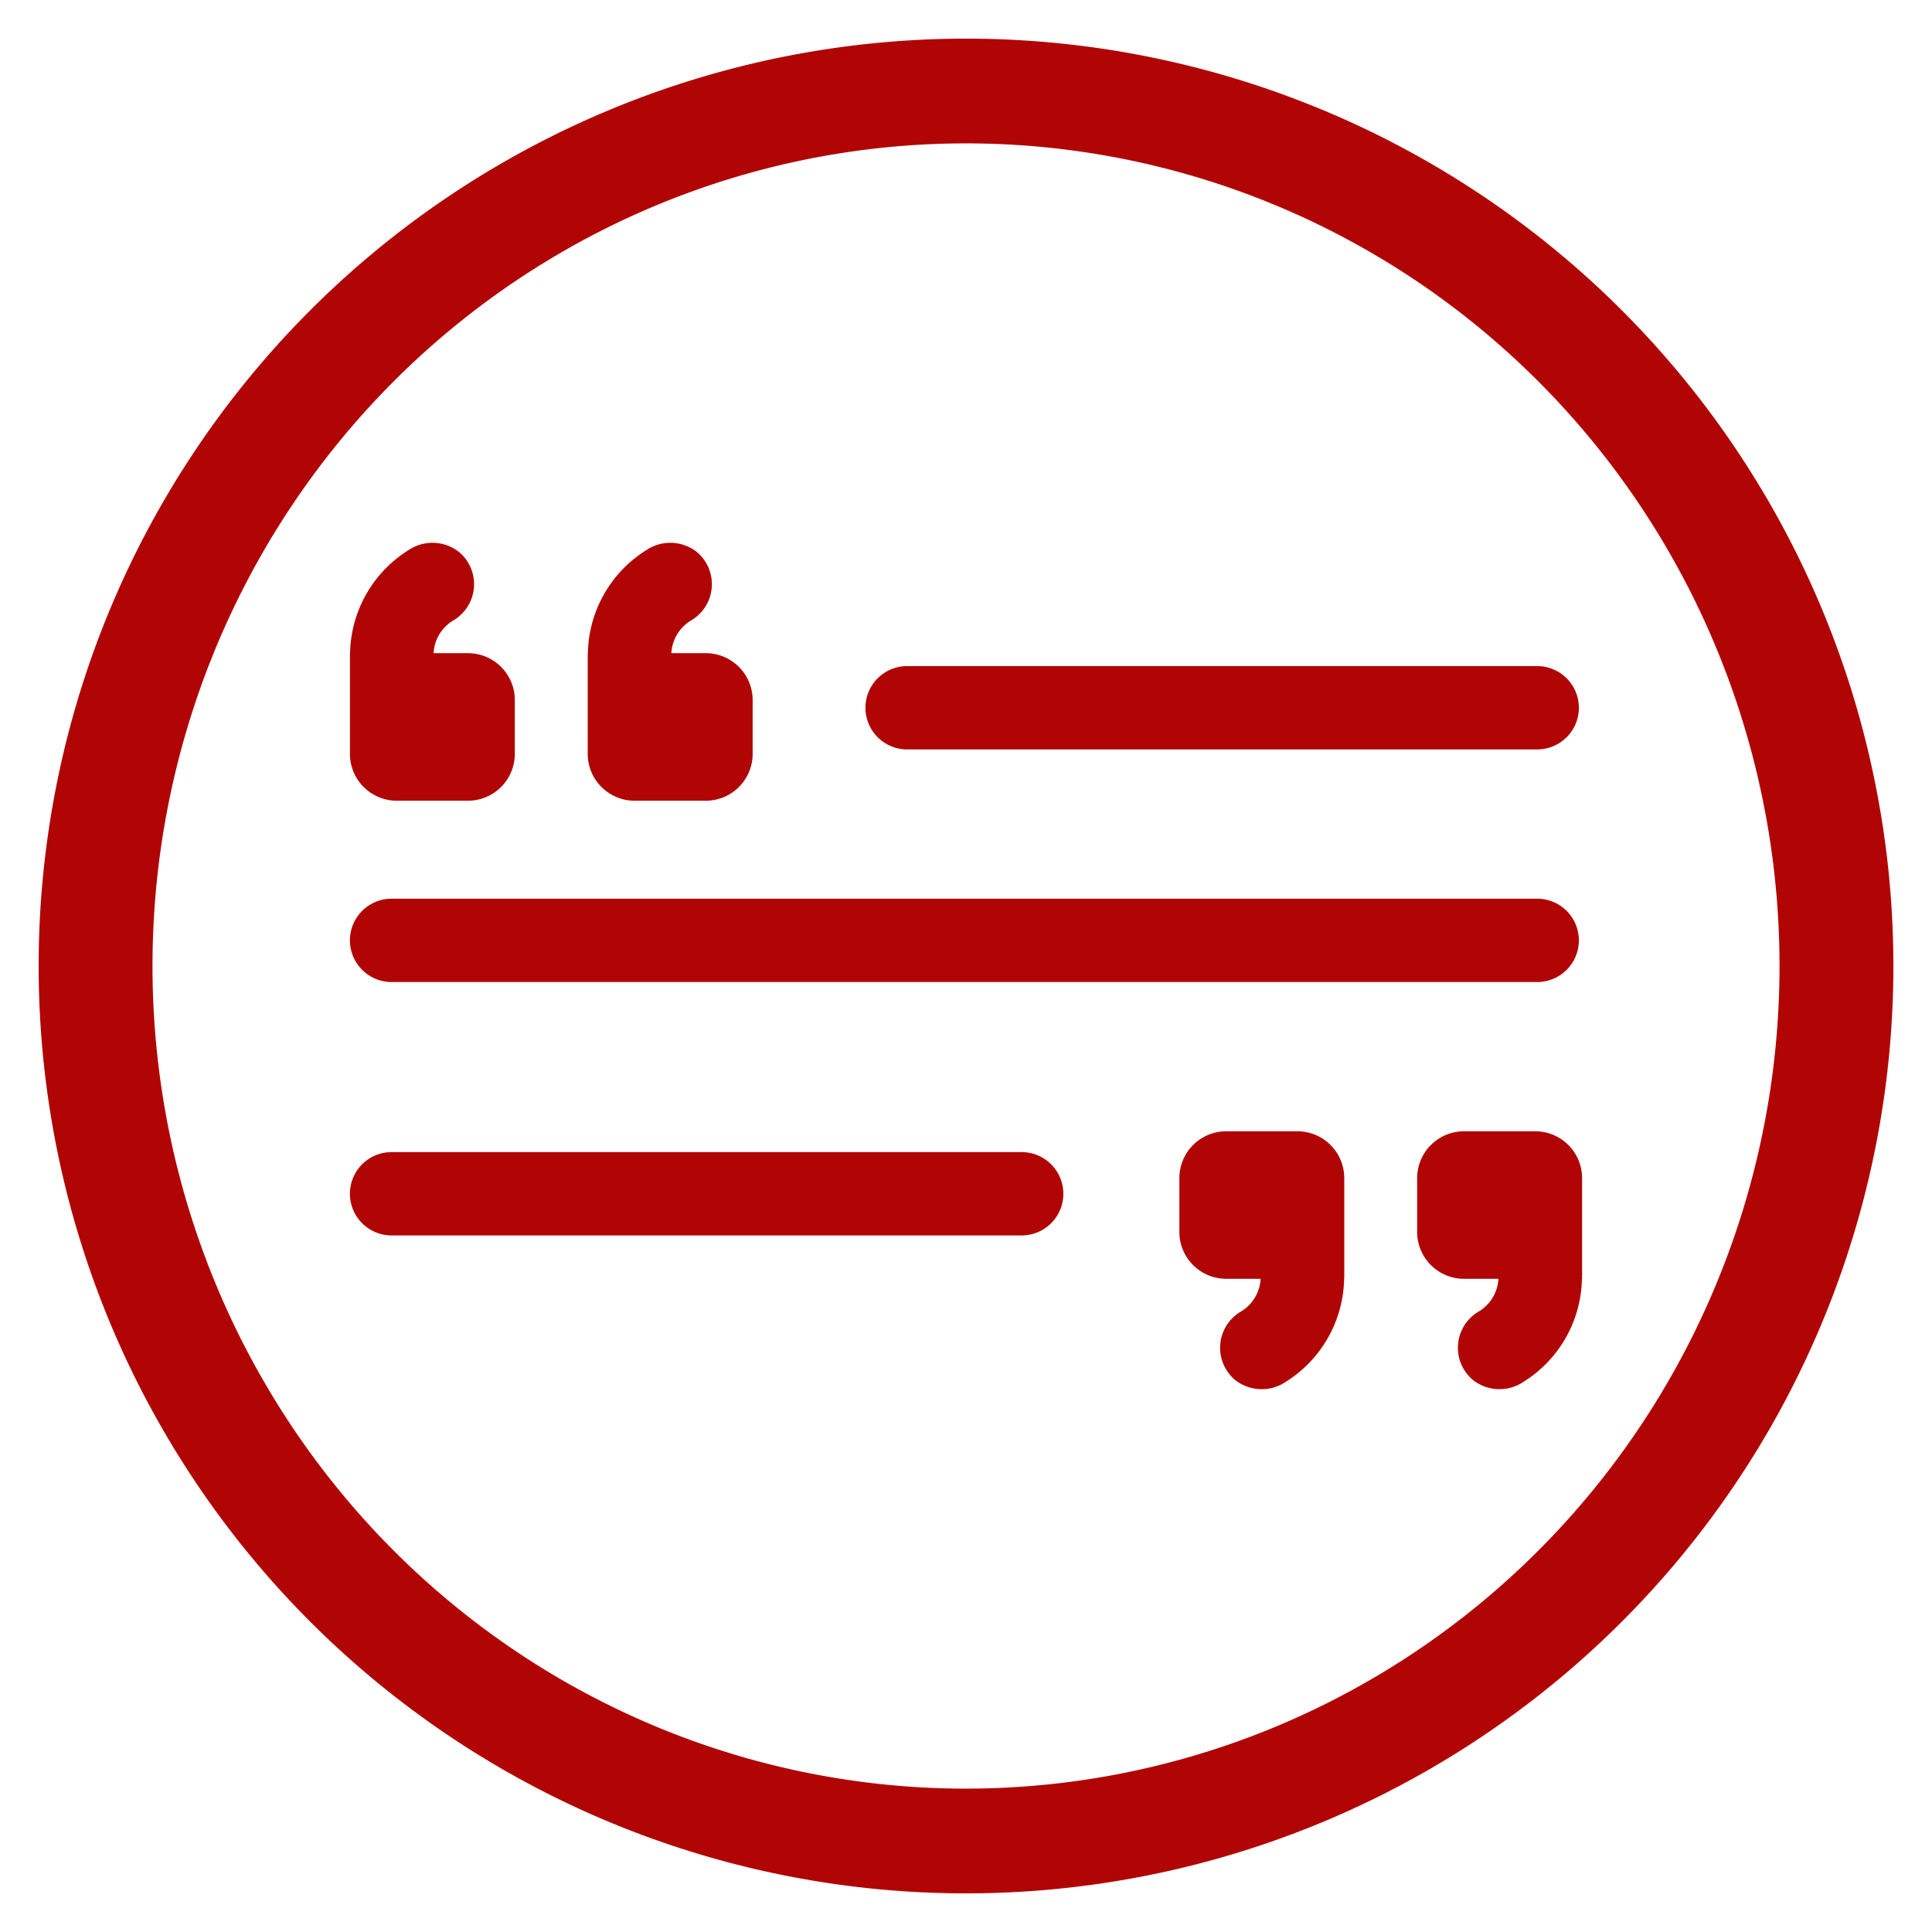
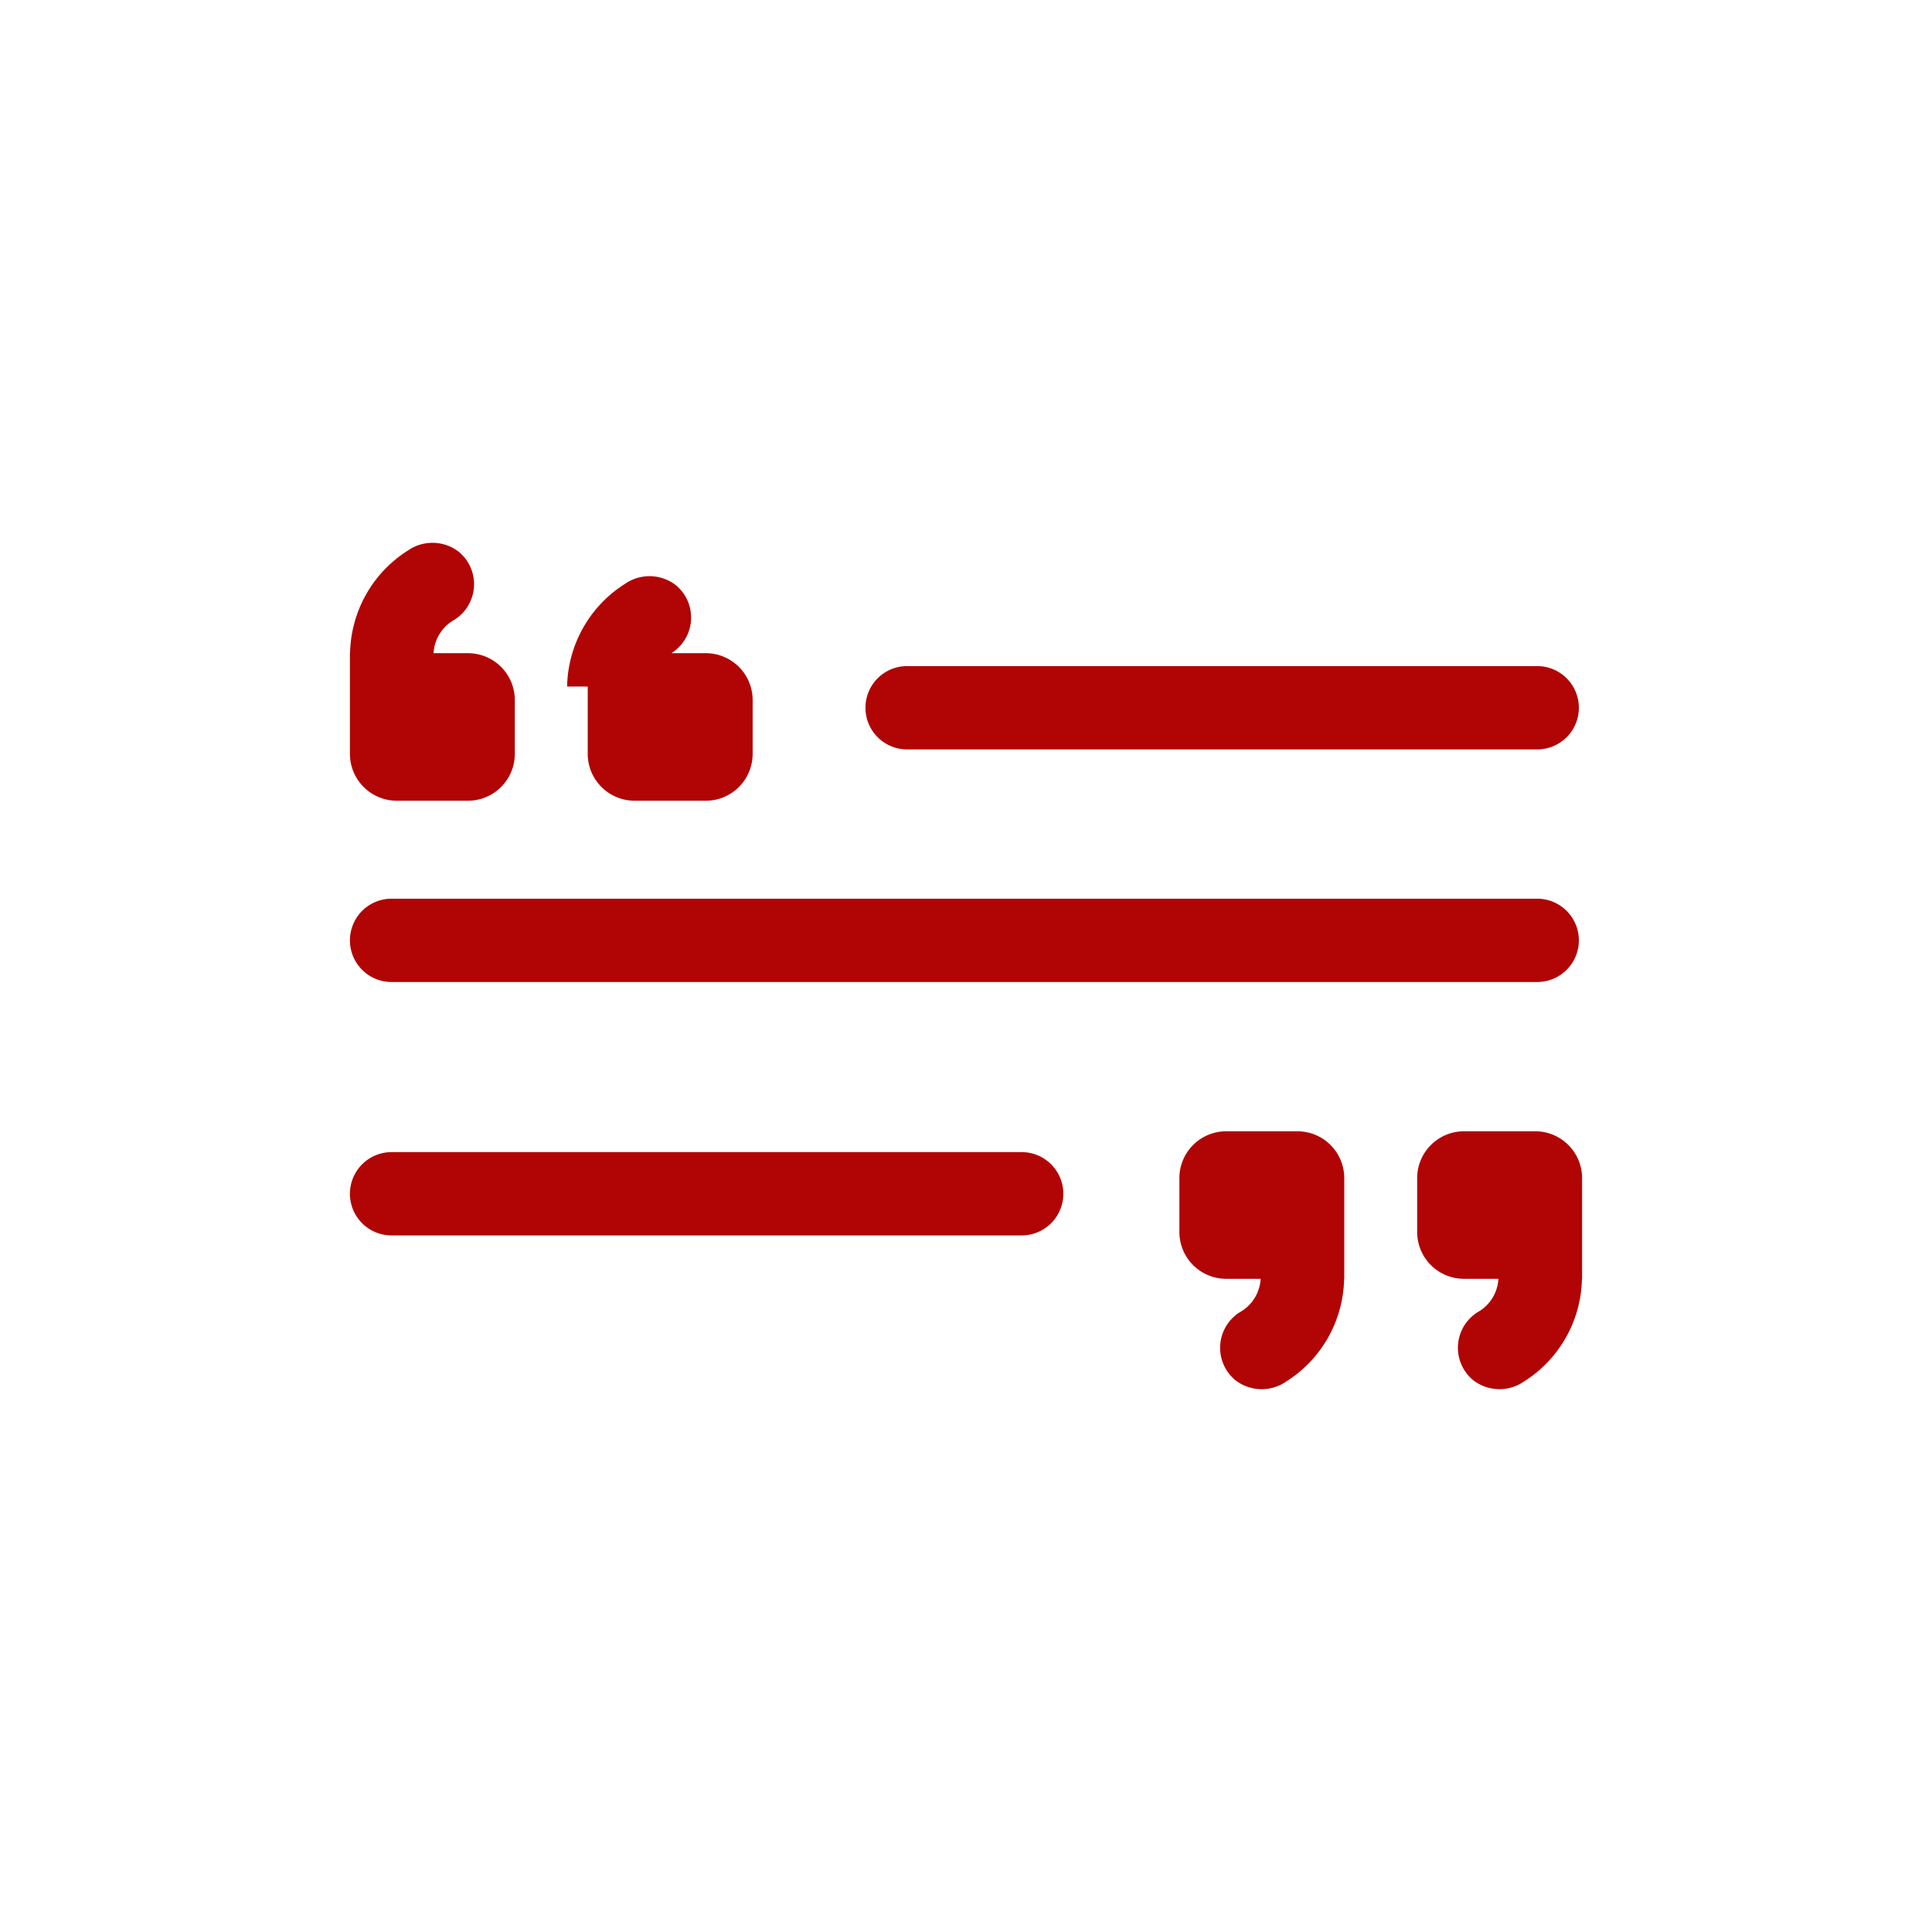
<svg xmlns="http://www.w3.org/2000/svg" width="100" height="100" viewBox="0 0 100 100">
  <svg viewBox="0 0 100 100">
    <g transform="translate(-149.645,-589.219)">
-       <path d="m 199.646,591.219 a 48,48 0 0 0 -48,48 48,48 0 0 0 48,48 48,48 0 0 0 48,-48 48,48 0 0 0 -48,-48 z m 0,5.421 a 42.108,42.579 0 0 1 42.107,42.579 42.108,42.579 0 0 1 -42.107,42.579 42.108,42.579 0 0 1 -42.108,-42.579 42.108,42.579 0 0 1 42.108,-42.579 z" fill="#b10404" />
-     </g>
+       </g>
  </svg>
  <g transform="translate(50 50) scale(0.69 0.69) rotate(0) translate(-50 -50)" style="fill:#b10404">
    <svg fill="#b10404" viewBox="0 0 64 64" x="0px" y="0px">
      <title>quote 3</title>
      <g data-name="Layer 14">
-         <path d="M27.173,19.602a2,2,0,0,1,2-2h30.25a2,2,0,0,1,0,4h-30.25A2,2,0,0,1,27.173,19.602Zm7.5,21.333H4.423a2,2,0,1,0,0,4h30.25a2,2,0,0,0,0-4Zm24.75-12.166h-55a2,2,0,0,0,0,4h55a2,2,0,0,0,0-4ZM4.673,24.065H8.089a2.25,2.25,0,0,0,2.25-2.25V19.232a2.25,2.25,0,0,0-2.25-2.25H6.439A1.955,1.955,0,0,1,7.435,15.38a2.017,2.017,0,0,0,.213-3.267,2.066,2.066,0,0,0-2.437-.063,5.959,5.959,0,0,0-2.781,4.931H2.423V21.815A2.25,2.25,0,0,0,4.673,24.065Zm11.417,0h3.417a2.25,2.25,0,0,0,2.25-2.25V19.232a2.25,2.25,0,0,0-2.25-2.25H17.855A1.955,1.955,0,0,1,18.852,15.38a2.017,2.017,0,0,0,.213-3.267,2.066,2.066,0,0,0-2.437-.063,5.959,5.959,0,0,0-2.781,4.931H13.84V21.815A2.25,2.25,0,0,0,16.09,24.065Zm43.238,15.87H55.91a2.25,2.25,0,0,0-2.25,2.25v2.583a2.25,2.25,0,0,0,2.25,2.25h1.651a1.955,1.955,0,0,1-.997,1.601,2.017,2.017,0,0,0-.213,3.267,2.066,2.066,0,0,0,2.437.063A5.959,5.959,0,0,0,61.57,47.018h.008V42.185A2.25,2.25,0,0,0,59.327,39.935Zm-11.417,0H44.494a2.25,2.25,0,0,0-2.25,2.25v2.583a2.25,2.25,0,0,0,2.25,2.25h1.651A1.955,1.955,0,0,1,45.148,48.62a2.017,2.017,0,0,0-.213,3.267,2.066,2.066,0,0,0,2.437.063,5.959,5.959,0,0,0,2.781-4.931H50.16V42.185A2.25,2.25,0,0,0,47.91,39.935Z" />
+         <path d="M27.173,19.602a2,2,0,0,1,2-2h30.25a2,2,0,0,1,0,4h-30.25A2,2,0,0,1,27.173,19.602Zm7.5,21.333H4.423a2,2,0,1,0,0,4h30.25a2,2,0,0,0,0-4Zm24.75-12.166h-55a2,2,0,0,0,0,4h55a2,2,0,0,0,0-4ZM4.673,24.065H8.089a2.25,2.25,0,0,0,2.25-2.25V19.232a2.25,2.25,0,0,0-2.25-2.25H6.439A1.955,1.955,0,0,1,7.435,15.38a2.017,2.017,0,0,0,.213-3.267,2.066,2.066,0,0,0-2.437-.063,5.959,5.959,0,0,0-2.781,4.931H2.423V21.815A2.25,2.25,0,0,0,4.673,24.065Zm11.417,0h3.417a2.25,2.25,0,0,0,2.25-2.25V19.232a2.25,2.25,0,0,0-2.25-2.25H17.855a2.017,2.017,0,0,0,.213-3.267,2.066,2.066,0,0,0-2.437-.063,5.959,5.959,0,0,0-2.781,4.931H13.84V21.815A2.25,2.25,0,0,0,16.09,24.065Zm43.238,15.87H55.91a2.25,2.25,0,0,0-2.25,2.25v2.583a2.25,2.25,0,0,0,2.25,2.25h1.651a1.955,1.955,0,0,1-.997,1.601,2.017,2.017,0,0,0-.213,3.267,2.066,2.066,0,0,0,2.437.063A5.959,5.959,0,0,0,61.57,47.018h.008V42.185A2.25,2.25,0,0,0,59.327,39.935Zm-11.417,0H44.494a2.25,2.25,0,0,0-2.25,2.25v2.583a2.25,2.25,0,0,0,2.25,2.25h1.651A1.955,1.955,0,0,1,45.148,48.62a2.017,2.017,0,0,0-.213,3.267,2.066,2.066,0,0,0,2.437.063,5.959,5.959,0,0,0,2.781-4.931H50.16V42.185A2.25,2.25,0,0,0,47.91,39.935Z" />
      </g>
    </svg>
  </g>
</svg>